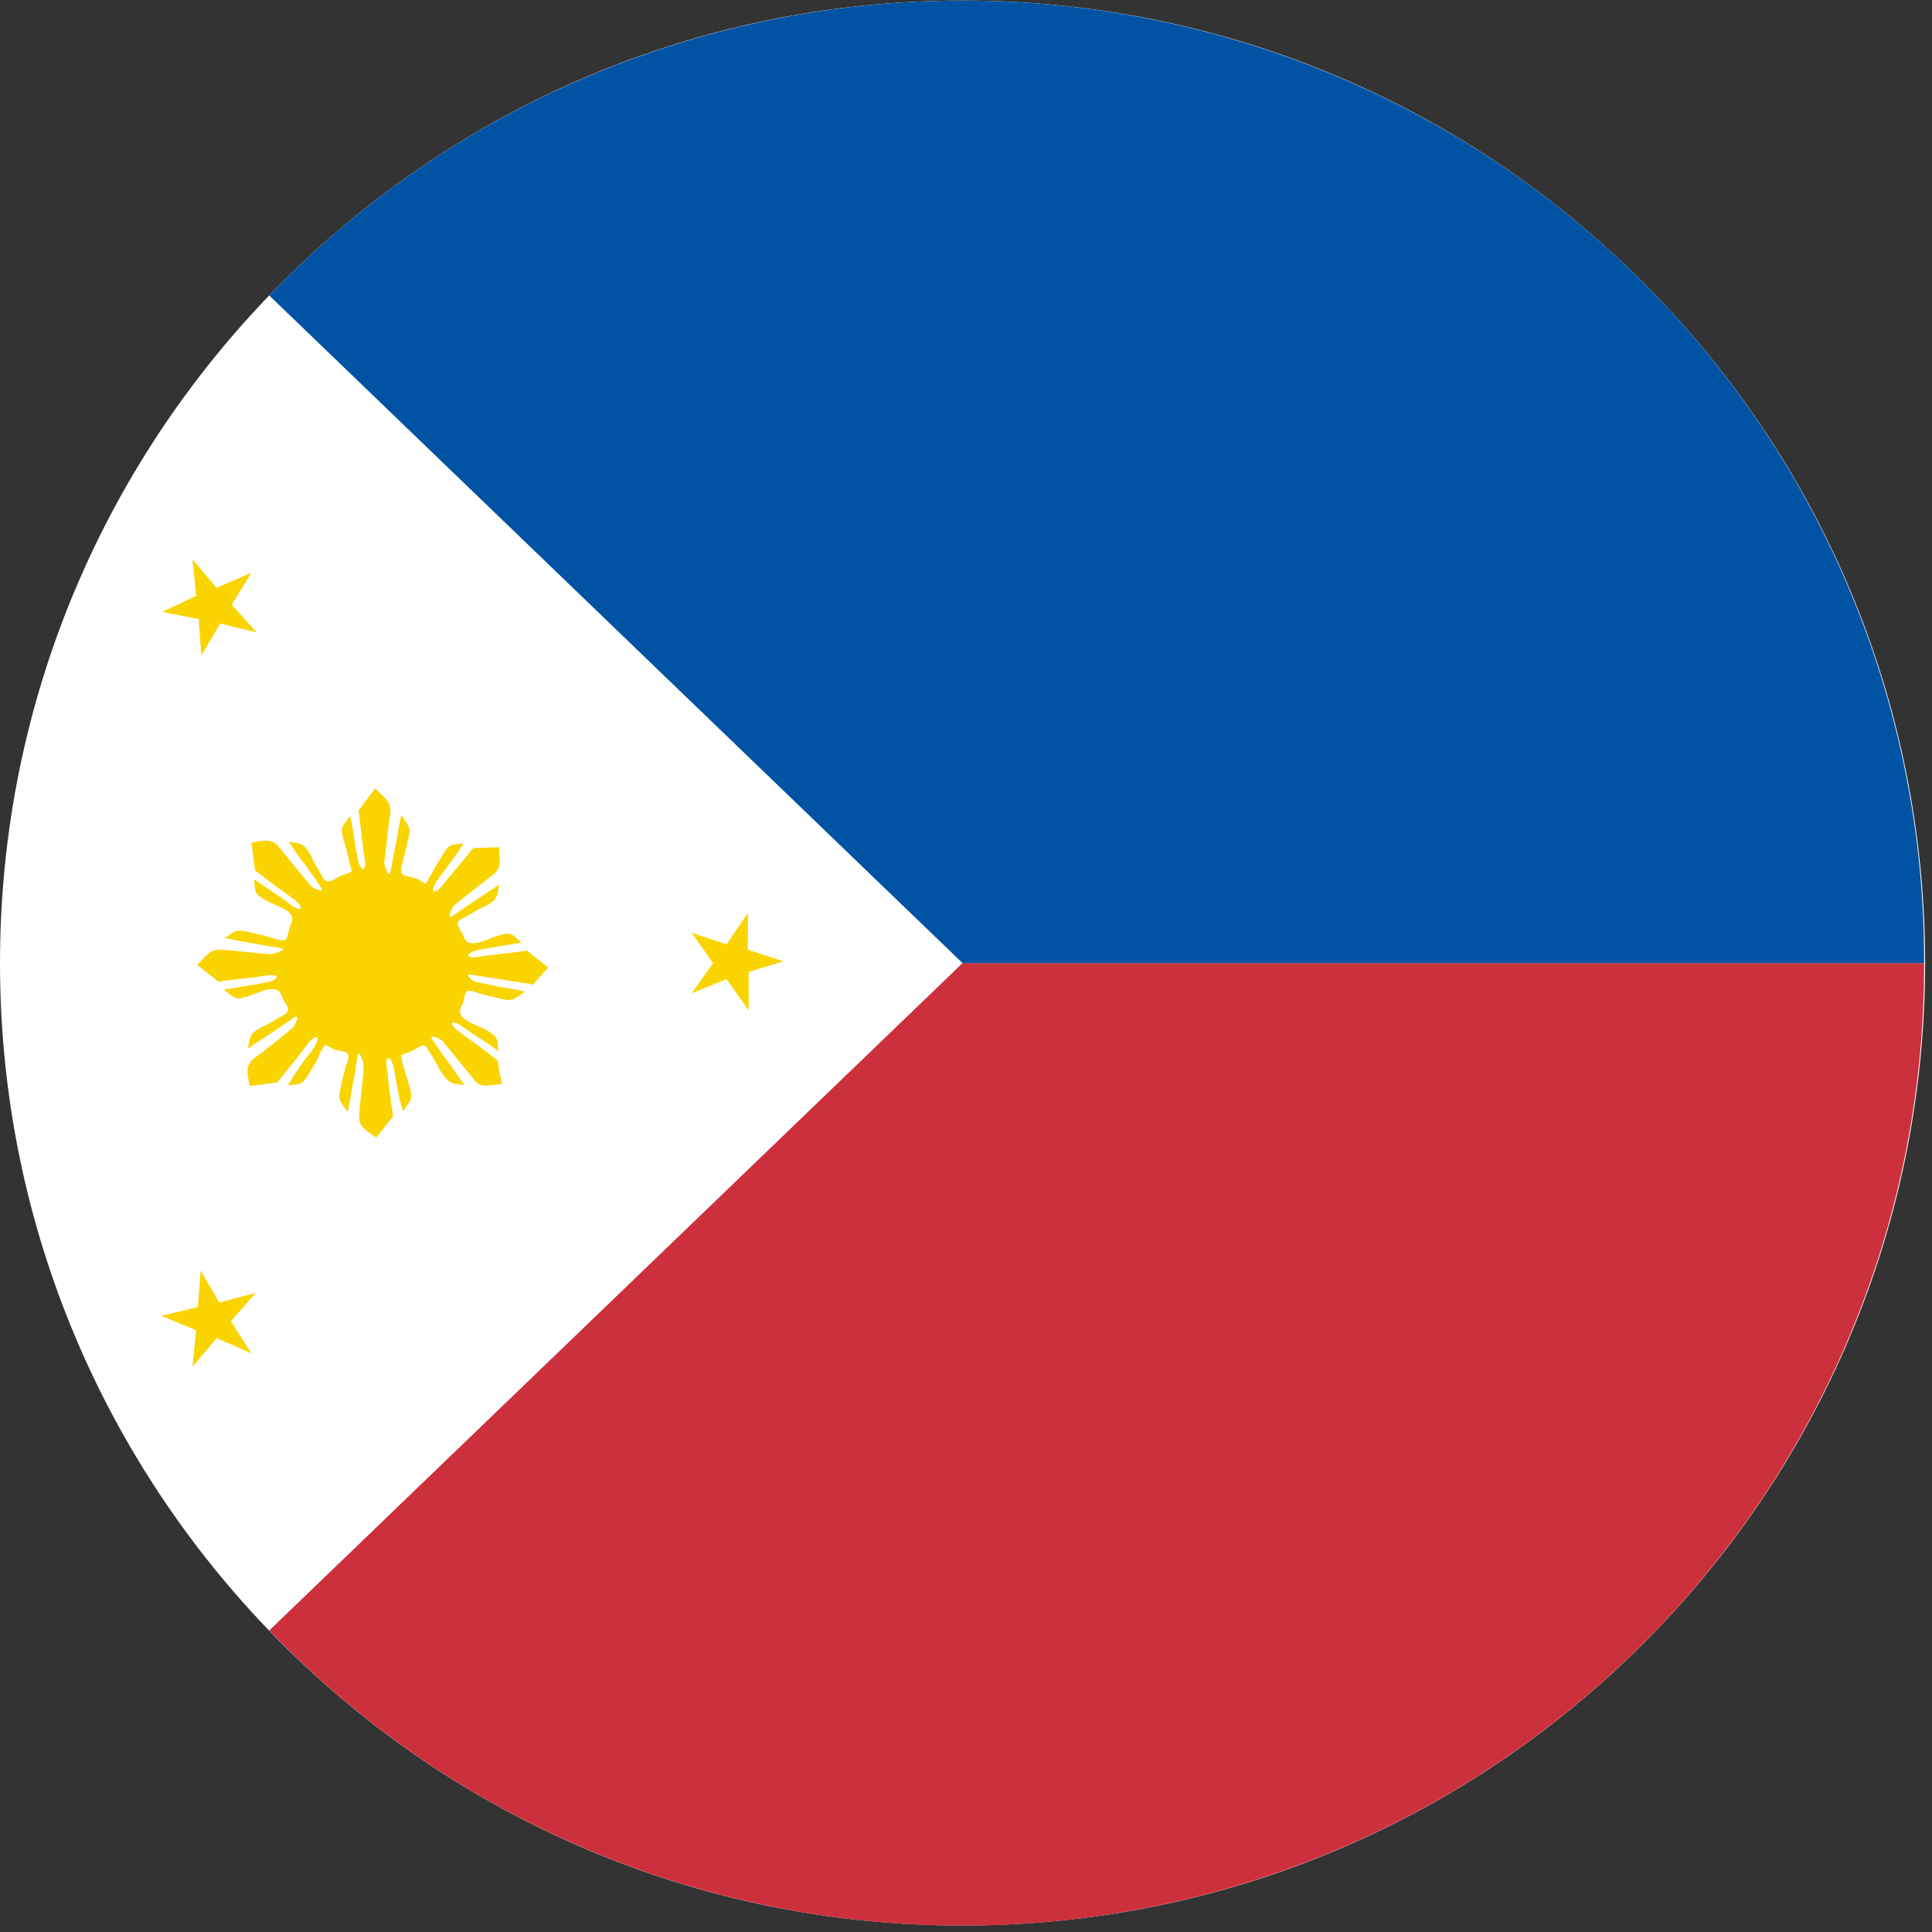
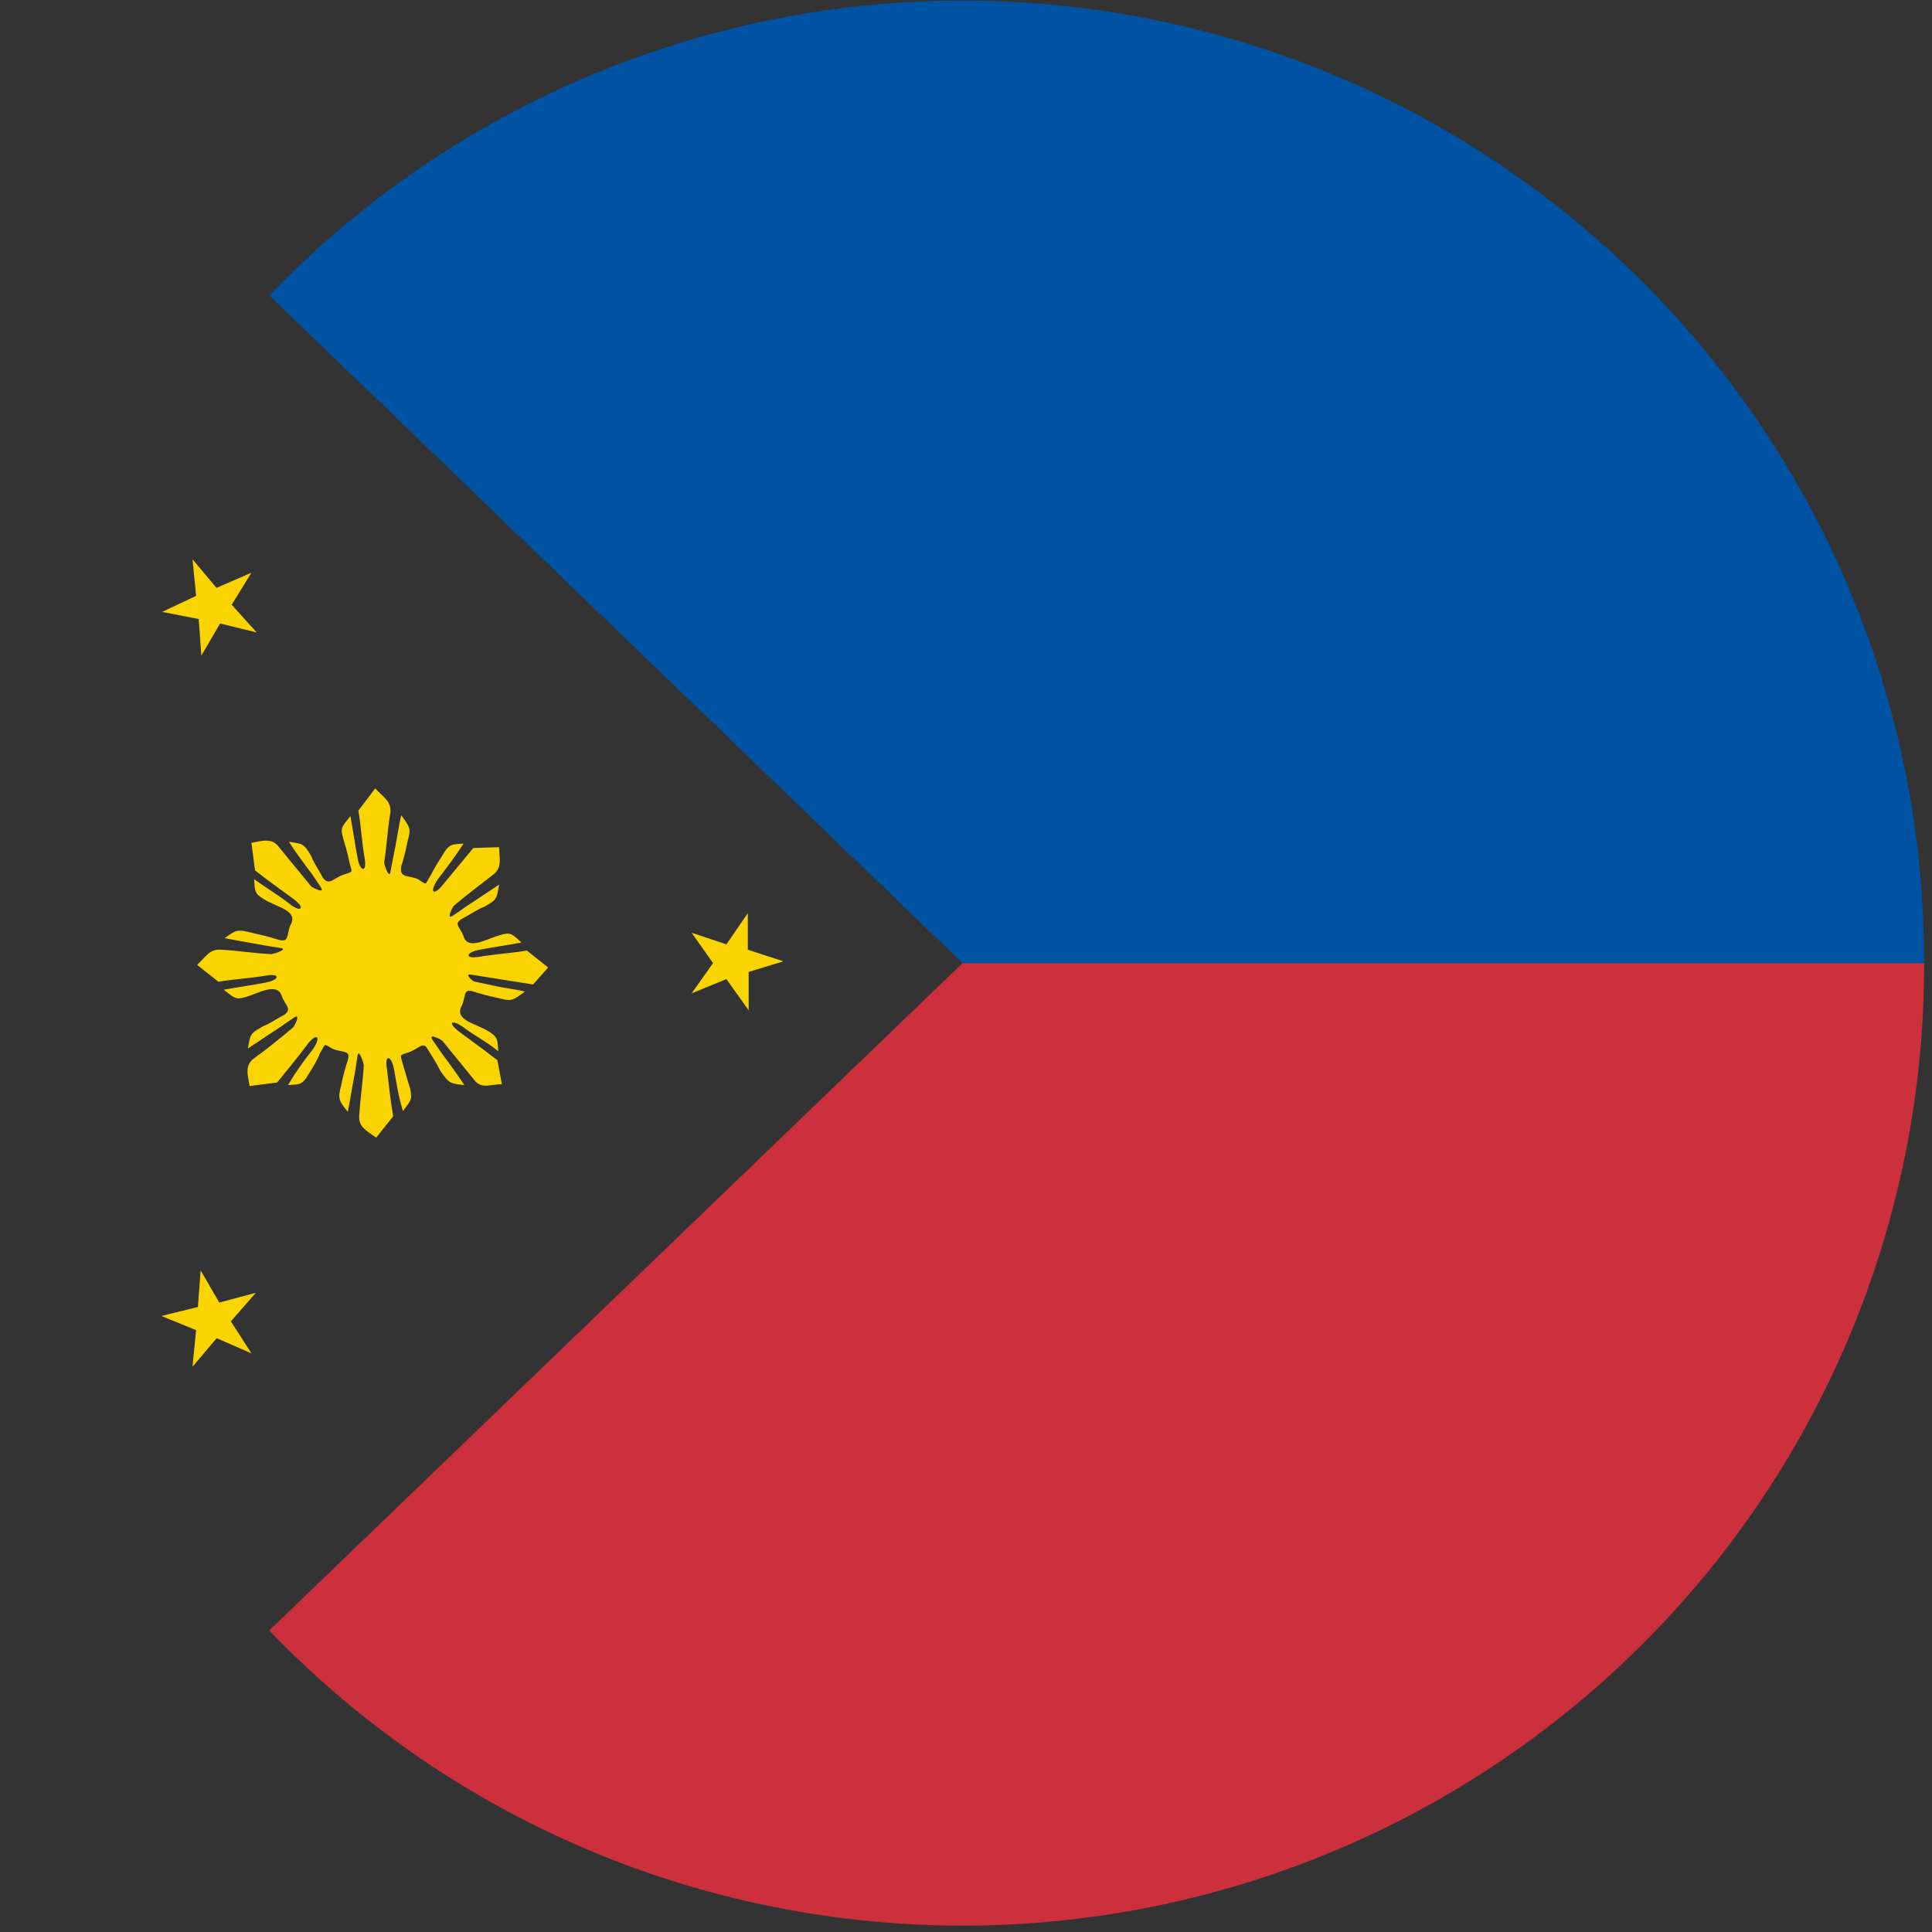
<svg xmlns="http://www.w3.org/2000/svg" viewBox="0 0 14 14" class="design-iconfont">
  <rect x="0" y="0" width="14" height="14" fill="#333333" stroke="none" />
  <g fill-rule="nonzero" fill="none">
-     <path d="M0,6.979 C0,10.831 3.123,13.953 6.975,13.953 C10.827,13.953 13.95,10.831 13.95,6.979 C13.95,3.127 10.827,0.004 6.975,0.004 C3.123,0.004 0,3.127 0,6.979 Z" fill="#FFF" />
    <path d="M6.975,6.979 L1.951,11.815 C2.935,12.839 4.208,13.538 5.6,13.817 C7.843,14.268 10.165,13.59 11.812,12.002 C13.177,10.688 13.947,8.874 13.943,6.979 L6.976,6.979 L6.975,6.979 Z" fill="#CC303C" />
    <path d="M6.975,6.979 L1.951,2.141 C2.935,1.118 4.208,0.42 5.6,0.141 C7.844,-0.31 10.165,0.368 11.813,1.955 C13.178,3.27 13.948,5.084 13.943,6.979 L6.976,6.979 L6.975,6.979 Z" fill="#0053A3" />
    <path d="M1.822,9.807 L1.57,9.697 L1.395,9.904 L1.421,9.639 L1.17,9.536 L1.434,9.471 L1.454,9.206 L1.589,9.439 L1.854,9.368 L1.673,9.575 L1.822,9.807 L1.822,9.807 Z M3.863,7.134 L3.972,7.011 L3.818,6.888 C3.708,6.907 3.585,6.914 3.475,6.933 C3.365,6.952 3.372,6.901 3.475,6.882 C3.578,6.863 3.675,6.849 3.779,6.83 C3.708,6.765 3.701,6.752 3.617,6.778 C3.526,6.804 3.391,6.888 3.359,6.785 C3.333,6.714 3.281,6.694 3.353,6.655 C3.403,6.63 3.455,6.591 3.507,6.572 C3.598,6.52 3.598,6.52 3.617,6.41 L3.384,6.565 L3.281,6.636 C3.23,6.668 3.281,6.572 3.287,6.565 C3.378,6.487 3.475,6.416 3.572,6.339 C3.643,6.288 3.617,6.217 3.617,6.139 L3.43,6.145 C3.359,6.229 3.281,6.326 3.21,6.41 C3.139,6.501 3.107,6.462 3.178,6.365 C3.242,6.281 3.301,6.203 3.359,6.113 C3.275,6.12 3.256,6.113 3.21,6.191 C3.178,6.242 3.145,6.294 3.12,6.345 C3.074,6.416 3.101,6.416 3.029,6.371 C2.958,6.34 2.894,6.365 2.907,6.281 C2.926,6.217 2.939,6.171 2.951,6.107 C2.978,6.004 2.978,6.004 2.907,5.907 C2.888,5.997 2.875,6.087 2.855,6.184 L2.83,6.313 C2.823,6.378 2.784,6.269 2.784,6.249 C2.803,6.126 2.809,6.004 2.829,5.888 C2.835,5.803 2.778,5.777 2.719,5.713 L2.597,5.874 C2.616,5.984 2.622,6.107 2.642,6.217 C2.661,6.326 2.61,6.32 2.591,6.217 C2.571,6.113 2.558,6.016 2.539,5.913 C2.487,5.984 2.461,5.99 2.487,6.075 C2.506,6.139 2.519,6.184 2.532,6.249 C2.551,6.326 2.565,6.313 2.487,6.339 C2.416,6.364 2.384,6.423 2.338,6.358 C2.313,6.307 2.274,6.255 2.255,6.203 C2.203,6.113 2.19,6.113 2.093,6.1 C2.145,6.178 2.196,6.249 2.255,6.326 L2.326,6.43 C2.357,6.481 2.261,6.43 2.255,6.423 L2.022,6.139 C1.971,6.068 1.899,6.094 1.822,6.107 L1.848,6.307 C1.938,6.378 2.028,6.442 2.125,6.513 C2.222,6.584 2.177,6.617 2.094,6.546 C2.009,6.481 1.932,6.436 1.841,6.371 C1.848,6.456 1.841,6.475 1.919,6.52 C2.003,6.572 2.164,6.598 2.106,6.701 C2.074,6.772 2.1,6.83 2.022,6.811 C1.965,6.793 1.906,6.777 1.848,6.765 C1.719,6.733 1.719,6.733 1.628,6.798 C1.719,6.817 1.809,6.83 1.906,6.849 L2.028,6.869 C2.1,6.875 1.984,6.914 1.964,6.914 C1.841,6.908 1.719,6.888 1.603,6.882 C1.518,6.875 1.492,6.933 1.428,6.992 L1.583,7.114 C1.693,7.095 1.815,7.089 1.925,7.07 C2.035,7.05 2.028,7.101 1.925,7.12 C1.822,7.14 1.725,7.153 1.621,7.172 C1.693,7.224 1.699,7.25 1.783,7.224 C1.873,7.198 2.009,7.114 2.042,7.218 C2.067,7.288 2.119,7.308 2.061,7.353 C2.009,7.379 1.957,7.418 1.906,7.437 C1.815,7.489 1.815,7.489 1.796,7.598 L2.028,7.444 L2.132,7.373 C2.184,7.34 2.132,7.437 2.125,7.444 C2.033,7.522 1.939,7.598 1.841,7.669 C1.77,7.721 1.796,7.792 1.809,7.87 L2.009,7.844 C2.08,7.754 2.158,7.663 2.229,7.566 C2.3,7.476 2.332,7.515 2.261,7.612 C2.197,7.691 2.139,7.775 2.087,7.863 C2.171,7.857 2.19,7.863 2.235,7.786 C2.267,7.734 2.3,7.683 2.319,7.631 C2.364,7.56 2.338,7.56 2.409,7.599 C2.48,7.631 2.545,7.605 2.52,7.683 C2.5,7.747 2.487,7.792 2.474,7.857 C2.449,7.96 2.449,7.967 2.52,8.057 C2.539,7.967 2.551,7.876 2.571,7.779 L2.59,7.657 C2.596,7.586 2.636,7.702 2.636,7.721 C2.629,7.844 2.61,7.967 2.603,8.083 C2.597,8.167 2.655,8.192 2.726,8.244 L2.849,8.089 C2.83,7.979 2.817,7.857 2.804,7.747 C2.785,7.637 2.835,7.644 2.855,7.747 C2.874,7.851 2.887,7.947 2.92,8.051 C2.972,7.979 2.991,7.973 2.972,7.889 L2.92,7.715 C2.901,7.637 2.888,7.65 2.965,7.624 C3.036,7.599 3.068,7.541 3.1,7.605 C3.133,7.656 3.165,7.708 3.191,7.76 C3.256,7.851 3.256,7.851 3.365,7.863 C3.314,7.786 3.26,7.711 3.204,7.637 L3.133,7.534 C3.101,7.482 3.197,7.534 3.204,7.54 L3.436,7.825 C3.488,7.896 3.559,7.856 3.637,7.856 L3.604,7.683 C3.514,7.612 3.423,7.547 3.327,7.476 C3.236,7.405 3.275,7.385 3.358,7.444 C3.443,7.508 3.533,7.553 3.611,7.618 C3.604,7.534 3.611,7.515 3.533,7.469 C3.449,7.418 3.288,7.392 3.346,7.288 C3.378,7.224 3.352,7.16 3.43,7.185 C3.494,7.205 3.54,7.217 3.604,7.231 C3.708,7.256 3.708,7.256 3.804,7.185 C3.727,7.166 3.649,7.16 3.572,7.141 L3.443,7.114 C3.424,7.114 3.359,7.05 3.417,7.063 L3.863,7.134 L3.863,7.134 Z M5.012,7.198 L5.167,6.979 L5.012,6.759 L5.264,6.843 L5.419,6.617 L5.419,6.882 L5.677,6.966 L5.425,7.043 L5.425,7.321 L5.264,7.095 L5.012,7.198 Z M1.822,4.15 L1.569,4.26 L1.395,4.053 L1.421,4.318 L1.175,4.434 L1.44,4.486 L1.459,4.751 L1.595,4.518 L1.86,4.583 L1.679,4.382 L1.822,4.15 L1.822,4.15 Z" fill="#FAD400" />
  </g>
</svg>